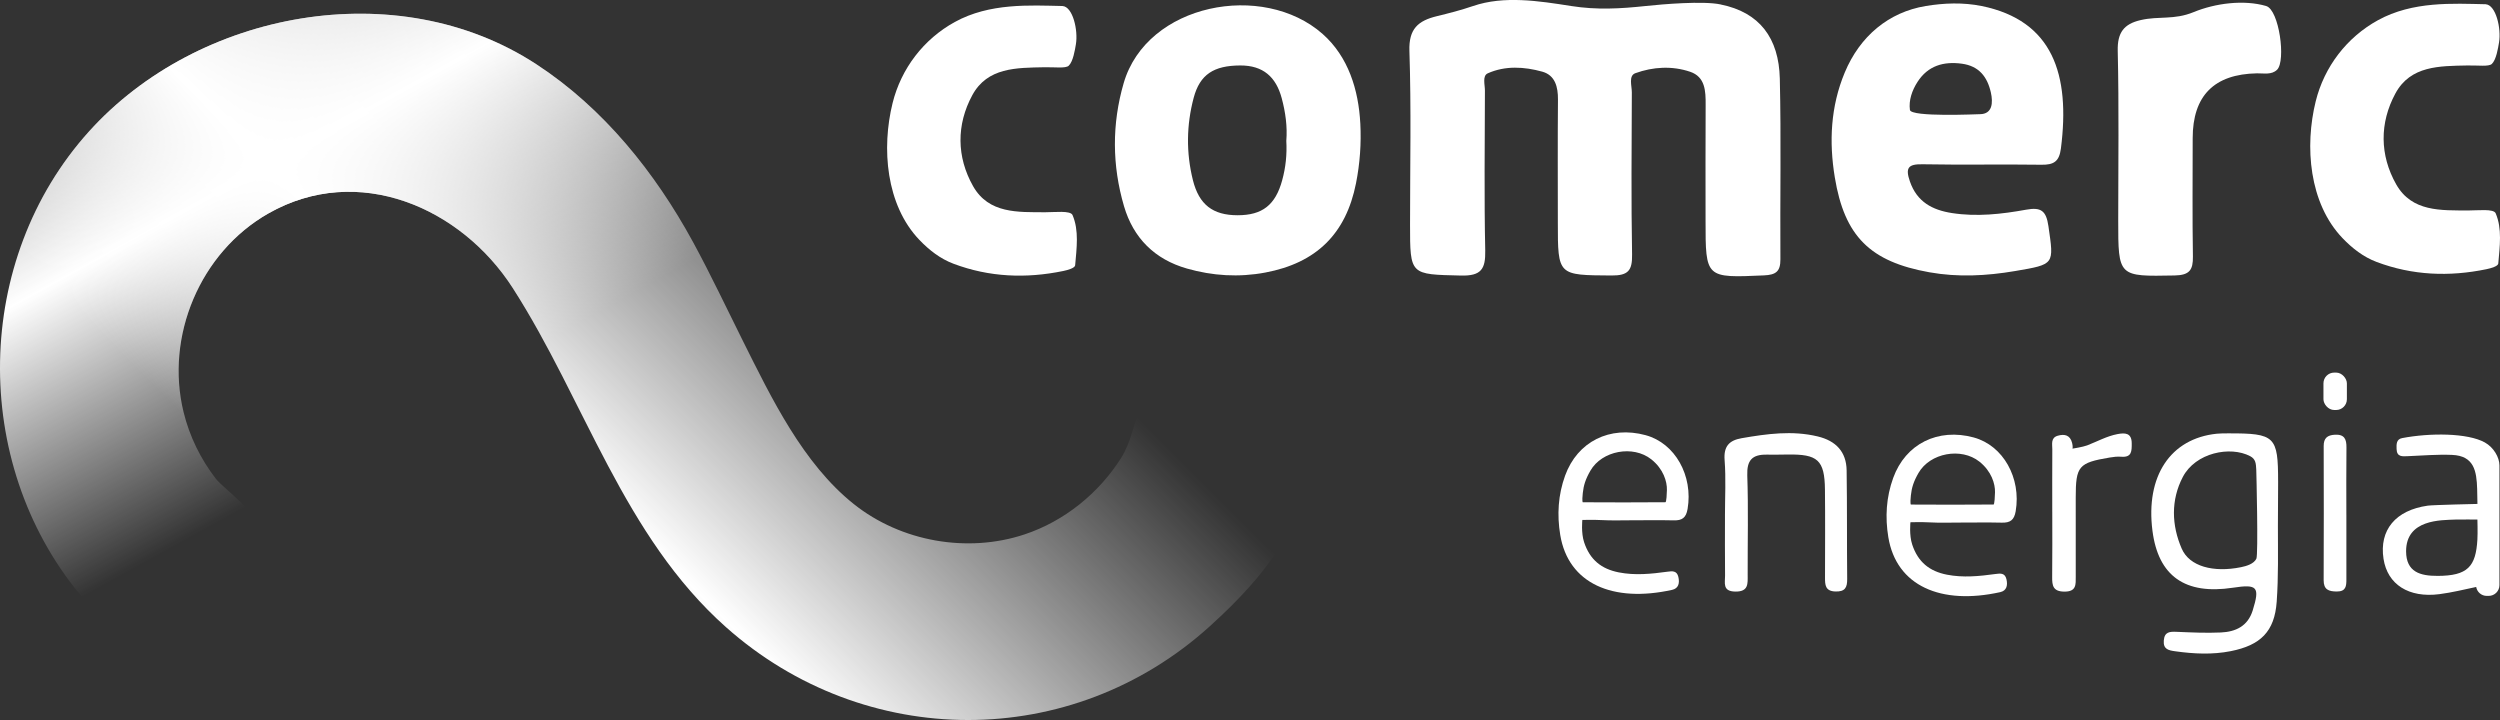
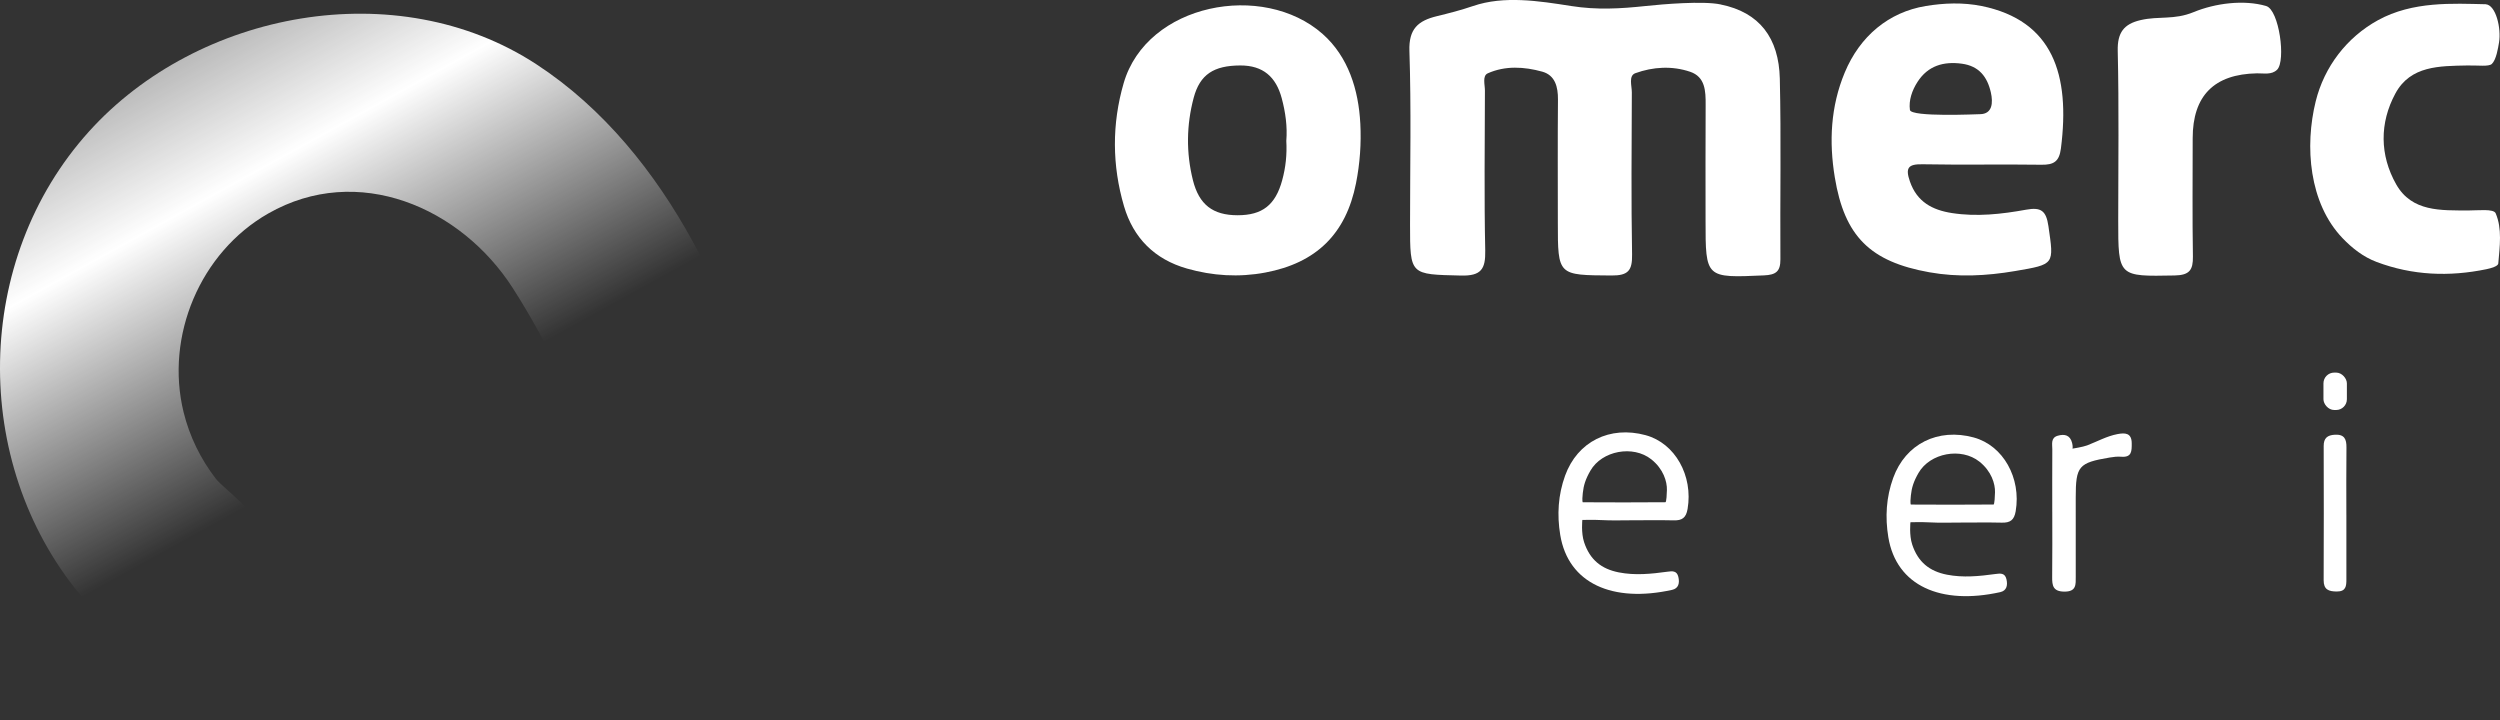
<svg xmlns="http://www.w3.org/2000/svg" id="Camada_2" data-name="Camada 2" viewBox="0 0 1529.22 440.43">
  <rect x="0" y="0" width="1529.22" height="440.43" fill="#333333" stroke="none" />
  <defs>
    <style>
      .cls-1 {
        fill: #fff;
      }

      .cls-2 {
        clip-path: url(#clippath-1);
      }

      .cls-3 {
        fill: url(#Gradiente_sem_nome_47);
      }

      .cls-4 {
        clip-path: url(#clippath);
      }

      .cls-5 {
        fill: url(#Gradiente_sem_nome_23);
      }

      .cls-6 {
        fill: none;
      }
    </style>
    <clipPath id="clippath">
      <path class="cls-6" d="M788.41,291.82c-16.11-25.6-41.64-38.58-68.88-48.16-8.62-3.05-16.19-6.04-21.19,4.37s-6.06,21.85-12.62,32.2c-13.67,21.54-34.67,38.54-58.93,46.63-34.97,11.67-75.64,4.47-104.48-18.49-31.14-24.79-50.39-64.83-67.83-99.72-10.13-20.27-19.77-40.81-30.63-60.71-23.2-42.48-54.63-81.8-95.85-108.69C242.83-16.33,121.02,6.58,54.38,80.49c-70.64,78.35-72.41,201.9-5.61,283.01,11.76,14.29,25.34,27.09,40.39,37.86,6.59,4.72,13.47,6.54,19.16-.08,16.88-19.65,45.29-72.88,47.39-76.74,5.07-9.3-18.53-25.06-23.67-31.7-9.3-12.01-16.12-25.95-19.74-40.71-11.4-46.45,10.11-97.74,51.76-121.52,54.85-31.32,117.97-3.76,149.65,45.68,44.06,68.77,67.65,151.58,130.33,207.31,84.9,75.49,211.22,76.22,296.04-.57,18.49-16.74,50.92-48.88,51.73-75.08,4.39-6.52-.38-11.35-3.4-16.14Zm-187.89,42.08s-.03-.05-.05-.08c.01,0,.03,0,.04,0,0,.03,0,.05,0,.08Z" />
    </clipPath>
    <linearGradient id="Gradiente_sem_nome_23" data-name="Gradiente sem nome 23" x1="527.36" y1="457.51" x2="120.87" y2="-278.93" gradientTransform="translate(704.25 -112.12) rotate(103.9)" gradientUnits="userSpaceOnUse">
      <stop offset=".37" stop-color="#fff" stop-opacity="0" />
      <stop offset=".58" stop-color="#fff" />
      <stop offset=".87" stop-color="#fff" stop-opacity="0" />
    </linearGradient>
    <clipPath id="clippath-1">
-       <path class="cls-6" d="M788.41,291.82c-16.11-25.6-41.64-38.58-68.88-48.16-8.62-3.05-16.19-6.04-21.19,4.37s-6.06,21.85-12.62,32.2c-13.67,21.54-34.67,38.54-58.93,46.63-34.97,11.67-75.64,4.47-104.48-18.49-31.14-24.79-50.39-64.83-67.83-99.72-10.13-20.27-19.77-40.81-30.63-60.71-23.2-42.48-54.63-81.8-95.85-108.69C242.83-16.33,121.02,6.58,54.38,80.49c-70.64,78.35-72.41,201.9-5.61,283.01,11.76,14.29,25.34,27.09,40.39,37.86,6.59,4.72,13.47,6.54,19.16-.08,16.88-19.65,45.29-72.88,47.39-76.74,5.07-9.3-18.53-25.06-23.67-31.7-9.3-12.01-16.12-25.95-19.74-40.71-11.4-46.45,10.11-97.74,51.76-121.52,54.85-31.32,117.97-3.76,149.65,45.68,44.06,68.77,67.65,151.58,130.33,207.31,84.9,75.49,211.22,76.22,296.04-.57,18.49-16.74,50.92-48.88,51.73-75.08,4.39-6.52-.38-11.35-3.4-16.14Zm-187.89,42.08s-.03-.05-.05-.08c.01,0,.03,0,.04,0,0,.03,0,.05,0,.08Z" />
-     </clipPath>
+       </clipPath>
    <linearGradient id="Gradiente_sem_nome_47" data-name="Gradiente sem nome 47" x1="191.33" y1="425.18" x2="545.09" y2="69.72" gradientTransform="translate(704.25 -112.12) rotate(103.9)" gradientUnits="userSpaceOnUse">
      <stop offset=".13" stop-color="#fff" stop-opacity="0" />
      <stop offset=".42" stop-color="#fff" />
      <stop offset=".95" stop-color="#fff" stop-opacity="0" />
    </linearGradient>
  </defs>
  <g id="Camada_1-2" data-name="Camada 1">
    <g>
      <g>
        <g class="cls-4">
          <rect class="cls-5" x="-30.24" y="-177.1" width="852.47" height="793.27" transform="translate(278.05 656.68) rotate(-103.9)" />
        </g>
        <g class="cls-2">
          <rect class="cls-3" x="-30.24" y="-177.1" width="852.47" height="793.27" transform="translate(278.05 656.68) rotate(-103.9)" />
        </g>
      </g>
      <g>
        <g>
          <path class="cls-1" d="M1052.45,2.73c23.91,4.79,35.66,20.57,36.24,45.38,.86,36.83,.12,73.69,.36,110.54,.05,7.4-2.75,9.48-10.04,9.8-35.75,1.57-35.74,1.78-35.74-33.58,0-23.62-.09-47.24,.05-70.86,.05-8.36-.24-16.99-9.51-20.12-11-3.71-22.68-3.04-33.48,.88-4.29,1.56-2.14,7.71-2.16,11.77-.13,33.07-.43,66.14,.15,99.2,.17,9.8-2.42,12.85-12.59,12.78-32.82-.24-32.82,.19-32.82-32.48,0-25.04-.14-50.08,.08-75.11,.07-7.81-1.75-14.92-9.61-17.1-10.97-3.04-22.6-3.77-33.32,1.02-3.44,1.53-1.74,6.95-1.75,10.61-.08,32.6-.5,65.2,.19,97.79,.24,11.4-2.52,15.6-14.83,15.31-31.15-.74-31.16-.14-31.16-31.18,0-35.43,.77-70.89-.39-106.28-.44-13.46,5.35-18.4,16.71-21.18,7.47-1.83,14.41-3.56,22.26-6.24,18.91-6.45,40.2-3.11,59.93,0,15.8,2.49,30.18,1.65,45.66,0,10.41-1.11,35.06-3.22,45.8-.96Z" />
-           <path class="cls-1" d="M649.93,3.69c6.3,.39,9.61,14.79,8.19,23.34-.59,3.54-1.69,10.54-4.38,13.15-1.87,1.81-8.55,.82-15.1,.96-16.84,.35-34.66,.04-43.9,17.1-9.75,18.01-9.64,37.74,.46,55.6,9.61,16.99,27.51,15.9,44.3,15.99,5.66,.03,15.29-1.19,16.55,1.71,4.06,9.4,2.5,20.34,1.61,30.73-.14,1.68-4.45,2.91-7.26,3.49-22.81,4.71-45.27,3.81-67.17-4.44-8.09-3.05-14.85-8.32-20.81-14.53-20.55-21.42-23.26-56.21-16.43-83.76,5.24-21.13,19-39.1,38.08-49.59,21.34-11.72,45.81-10.18,65.87-9.76Z" />
          <path class="cls-1" d="M1520.44,2.6c6.3,.39,9.61,14.79,8.19,23.34-.59,3.54-1.69,10.54-4.38,13.15-1.87,1.81-8.55,.82-15.1,.96-16.84,.35-34.66,.04-43.9,17.1-9.75,18.01-9.64,37.74,.46,55.6,9.61,16.99,27.51,15.9,44.3,15.99,5.66,.03,15.29-1.19,16.55,1.71,4.06,9.4,2.5,20.34,1.61,30.73-.14,1.68-4.45,2.91-7.26,3.49-22.81,4.71-45.27,3.81-67.17-4.44-8.09-3.05-14.85-8.32-20.81-14.53-20.55-21.42-23.26-56.21-16.43-83.76,5.24-21.13,19-39.1,38.08-49.59,21.34-11.72,45.81-10.18,65.87-9.76Z" />
          <path class="cls-1" d="M1386.19,3.69c7.96,2.32,12.18,33.6,6.67,38.97-3.36,3.27-8.08,2.13-12.29,2.2q-39.32,.71-39.33,39.69c0,24.11-.26,48.22,.14,72.32,.14,8.29-2.1,11.46-11.15,11.63-34.55,.64-34.54,.98-34.54-33.87,0-34.51,.51-69.03-.3-103.52-.26-11.14,3.73-16.44,13.98-18.81,11.39-2.64,20.33,.09,32.48-4.9,13.2-5.42,30.63-7.71,44.33-3.72Z" />
          <path class="cls-1" d="M832.08,75.49c-1.07-20.45-7.28-40.77-23.03-54.7-36.47-32.25-107.56-18.7-121.72,30.09-7.25,24.99-7.1,50.32,.22,75.27,5.7,19.45,18.76,32.49,38.5,38.12,15.69,4.48,31.73,5.48,47.88,2.45,31.25-5.86,49.4-23.68,55.53-54.64,2.39-12.07,3.27-24.3,2.63-36.6Zm-47.78,34.79c-4.15,15.13-12.12,21.4-27.33,21.38-15.1-.02-23.54-6.49-27.29-21.49-4.18-16.76-3.95-33.66,.46-50.29,3.84-14.47,12.45-19.77,28.48-19.84,14.08-.06,21.9,7.09,25.37,19.95,2.34,8.69,3.54,17.52,2.83,26.18,.47,8.41-.39,16.32-2.53,24.11Z" />
          <path class="cls-1" d="M1212.12,3.69c-11.18-2.29-22.98-1.87-34.24,0-22.55,3.75-40.18,18.35-49.49,40.72-8.65,20.79-9.64,42.35-6.07,64.04,5.94,36.19,21.69,51.63,57.86,58.1,17.49,3.13,34.94,2.22,52.43-.76,24.37-4.16,23.77-3.86,20.39-27.43-1.38-9.6-4.62-11.73-13.67-10.09-14.97,2.72-30.15,4.42-45.39,2.05-11.93-1.86-21.35-6.81-25.67-19.31-2.84-8.22-1.23-10.7,7.69-10.53,24.24,.47,48.5-.07,72.74,.29,7.52,.11,10.9-1.9,11.93-9.93,5.79-45.25-4.9-78.24-48.51-87.17Zm-43.85,63.54c-.79-5.84,1.28-11.89,4.64-17.11,6.39-9.94,15.96-12.68,27.19-11.15,10.39,1.42,15.53,7.97,17.7,17.66,1.34,5.96,1.1,13.16-6.7,13.21-1.42,0-42.21,1.92-42.82-2.61Z" />
        </g>
        <g>
          <rect class="cls-1" x="1421.23" y="227.91" width="14.33" height="22.88" rx="6.58" ry="6.58" />
-           <path class="cls-1" d="M1055.14,315.35c0-11.32,.65-22.69-.22-33.94-.65-8.42,2.82-12.05,10.42-13.37,15.45-2.67,30.89-4.83,46.52-1.08,11.09,2.66,17.53,9.35,17.7,20.76,.34,22.16,.12,44.33,.34,66.49,.05,5.17-1.31,7.77-7.14,7.6-6.34-.18-6.43-4.08-6.42-8.56,.02-17.92,.15-35.85-.04-53.77-.19-18.29-4.58-21.7-22.8-21.46-4.25,.06-8.55,.14-12.79,.07-8.92-.14-12.24,3.43-11.92,12.72,.7,20.26,.18,40.55,.24,60.84,.02,5.37,.63,10.35-7.6,10.21-7.97-.13-6.18-5.4-6.23-9.72-.13-12.26-.05-24.53-.05-36.79Z" />
          <path class="cls-1" d="M1255.34,313.13c0-12.77-.05-25.54,.03-38.31,.02-3.13-1.09-7.03,3.36-8.3,4.13-1.18,7.55-.42,8.76,4.44,.58,2.33,.24,3.47,.24,3.47,0,0,6.39-1.01,8.96-1.99,6.35-2.45,12.01-5.66,18.57-6.91,4.51-.85,8.68-.86,8.69,5.67,0,4.55,.17,8.71-6.38,8.18-2.34-.19-4.77,.09-7.1,.49-19.08,3.21-20.77,5.24-20.77,24.52,0,16.08-.03,32.16,.01,48.24,.01,4.87,.47,9.31-6.96,9.26-6.97-.05-7.53-3.7-7.46-9.03,.17-13.24,.06-26.48,.06-39.72Z" />
          <path class="cls-1" d="M1435.25,314.81c0,13.2-.03,26.41,.01,39.61,.01,4.06-.25,7.42-5.85,7.4-5.05-.02-8.08-1.15-8.06-6.97,.12-27.35,.1-54.7,.02-82.06-.01-4.8,2.25-6.63,6.87-6.88,5.91-.31,7.12,2.81,7.06,7.86-.17,13.67-.06,27.35-.06,41.03Z" />
-           <path class="cls-1" d="M1520.02,270.68c-10.7-5.95-33.73-5.93-50.63-2.71-3.67,.7-3.52,3.84-3.43,6.72,.16,4.98,3.61,4.48,7.04,4.34,8.97-.37,17.98-1.15,26.93-.77,13.4,.56,14.99,9.83,15.32,20.85,.06,2.03,.17,9.14,.17,9.14,0,0-27.12,.59-30.38,1.05-19.75,2.79-29.78,14.94-27.07,32.55,2.41,15.63,15.38,24.02,34.2,21.59,7.65-.99,14.87-2.79,22.48-4.4,.53,3.1,3.22,5.46,6.47,5.46h1.17c3.63,0,6.58-2.94,6.58-6.58v-73.28c0-4.9-3.59-11.02-8.86-13.95Zm-29.04,81.58c-10.34,.03-19.2-2.21-19.2-15.08,0-19.6,21.38-18.99,30.24-19.37,2.66-.11,13.38,0,13.38,0,0,0,.23,8.04-.01,12.23-.95,16.61-5.96,22.18-24.4,22.23Z" />
-           <path class="cls-1" d="M1393.49,294.53c0-27.7-1.86-29.5-30.42-29.45-2.37,0-4.76-.02-7.11,.22-28.38,2.94-43.62,25.99-39.32,59.42,3.55,27.65,19.96,39.25,49.22,34.78,15.04-2.3,16.55-.49,12.1,13.87-2.99,9.67-10.45,13.1-19.49,13.51-8.98,.41-18.01-.02-27.01-.4-4.21-.18-7.46-.08-7.89,5.31-.43,5.4,2.93,6.03,7.01,6.59,11.33,1.58,22.62,2.17,33.95-.08,18.14-3.6,26.8-11.92,28.1-30.23,1.1-15.48,.74-30.76,.74-46.31,0-.09,.13-18.28,.13-27.24Zm-13.29,47.23c-1.59,3.21-6.07,4.5-9.39,5.18-17,3.46-31.54-.5-36.26-11.3-6.25-14.34-6.71-29.8,.64-43.86,7.8-14.92,29.03-19.13,41.2-12.75,3.39,1.78,3.55,4.44,3.74,8.29,.07,1.4,1.3,51.95,.06,54.45Z" />
          <path class="cls-1" d="M1006.66,266.2c-21.92-5.96-41.76,3.88-49.31,24.75-4.26,11.77-5.01,23.94-2.97,36.27,4.93,29.86,32.26,41.61,68.43,33.59,4.01-.89,4.69-4.22,3.81-7.95-.92-3.87-3.73-3.56-6.63-3.16-9.92,1.36-19.83,2.38-29.8,.42-10.65-2.1-17.66-7.7-21.21-18.44-1.92-5.82-1.08-13.63-1.08-13.63,0,0,6.78-.2,11.71,.08,6.13,.35,12.35,.12,18.53,.12,8.56,0,17.12-.15,25.68,.05,5.09,.12,7.53-1.54,8.46-6.98,3.45-20.3-7.61-40.21-25.62-45.11Zm12.97,33.53c-.22,7.92-.88,7.48-.88,7.48l-25.4,.1-25.18-.08s-.59-.18,0-5.6c.51-4.71,1.6-8.4,4.67-13.73,7.05-12.26,26.12-15.79,37.26-6.92,7.37,5.87,9.67,13.57,9.53,18.74Z" />
          <path class="cls-1" d="M1207.35,267.6c-21.92-5.96-41.76,3.88-49.31,24.75-4.26,11.77-5.01,23.94-2.97,36.27,4.93,29.86,32.26,41.61,68.43,33.59,4.01-.89,4.69-4.22,3.81-7.95-.92-3.87-3.73-3.56-6.63-3.16-9.92,1.36-19.83,2.38-29.8,.42-10.65-2.1-17.66-7.7-21.21-18.44-1.92-5.82-1.08-13.63-1.08-13.63,0,0,6.78-.2,11.71,.08,6.13,.35,12.35,.12,18.53,.12,8.56,0,17.12-.15,25.68,.05,5.09,.12,7.53-1.54,8.46-6.98,3.45-20.3-7.61-40.21-25.62-45.11Zm12.97,33.53c-.22,7.92-.88,7.48-.88,7.48l-25.4,.1-25.18-.08s-.59-.18,0-5.6c.51-4.71,1.6-8.4,4.67-13.73,7.05-12.26,26.12-15.79,37.26-6.92,7.37,5.87,9.67,13.57,9.53,18.74Z" />
        </g>
      </g>
    </g>
  </g>
</svg>